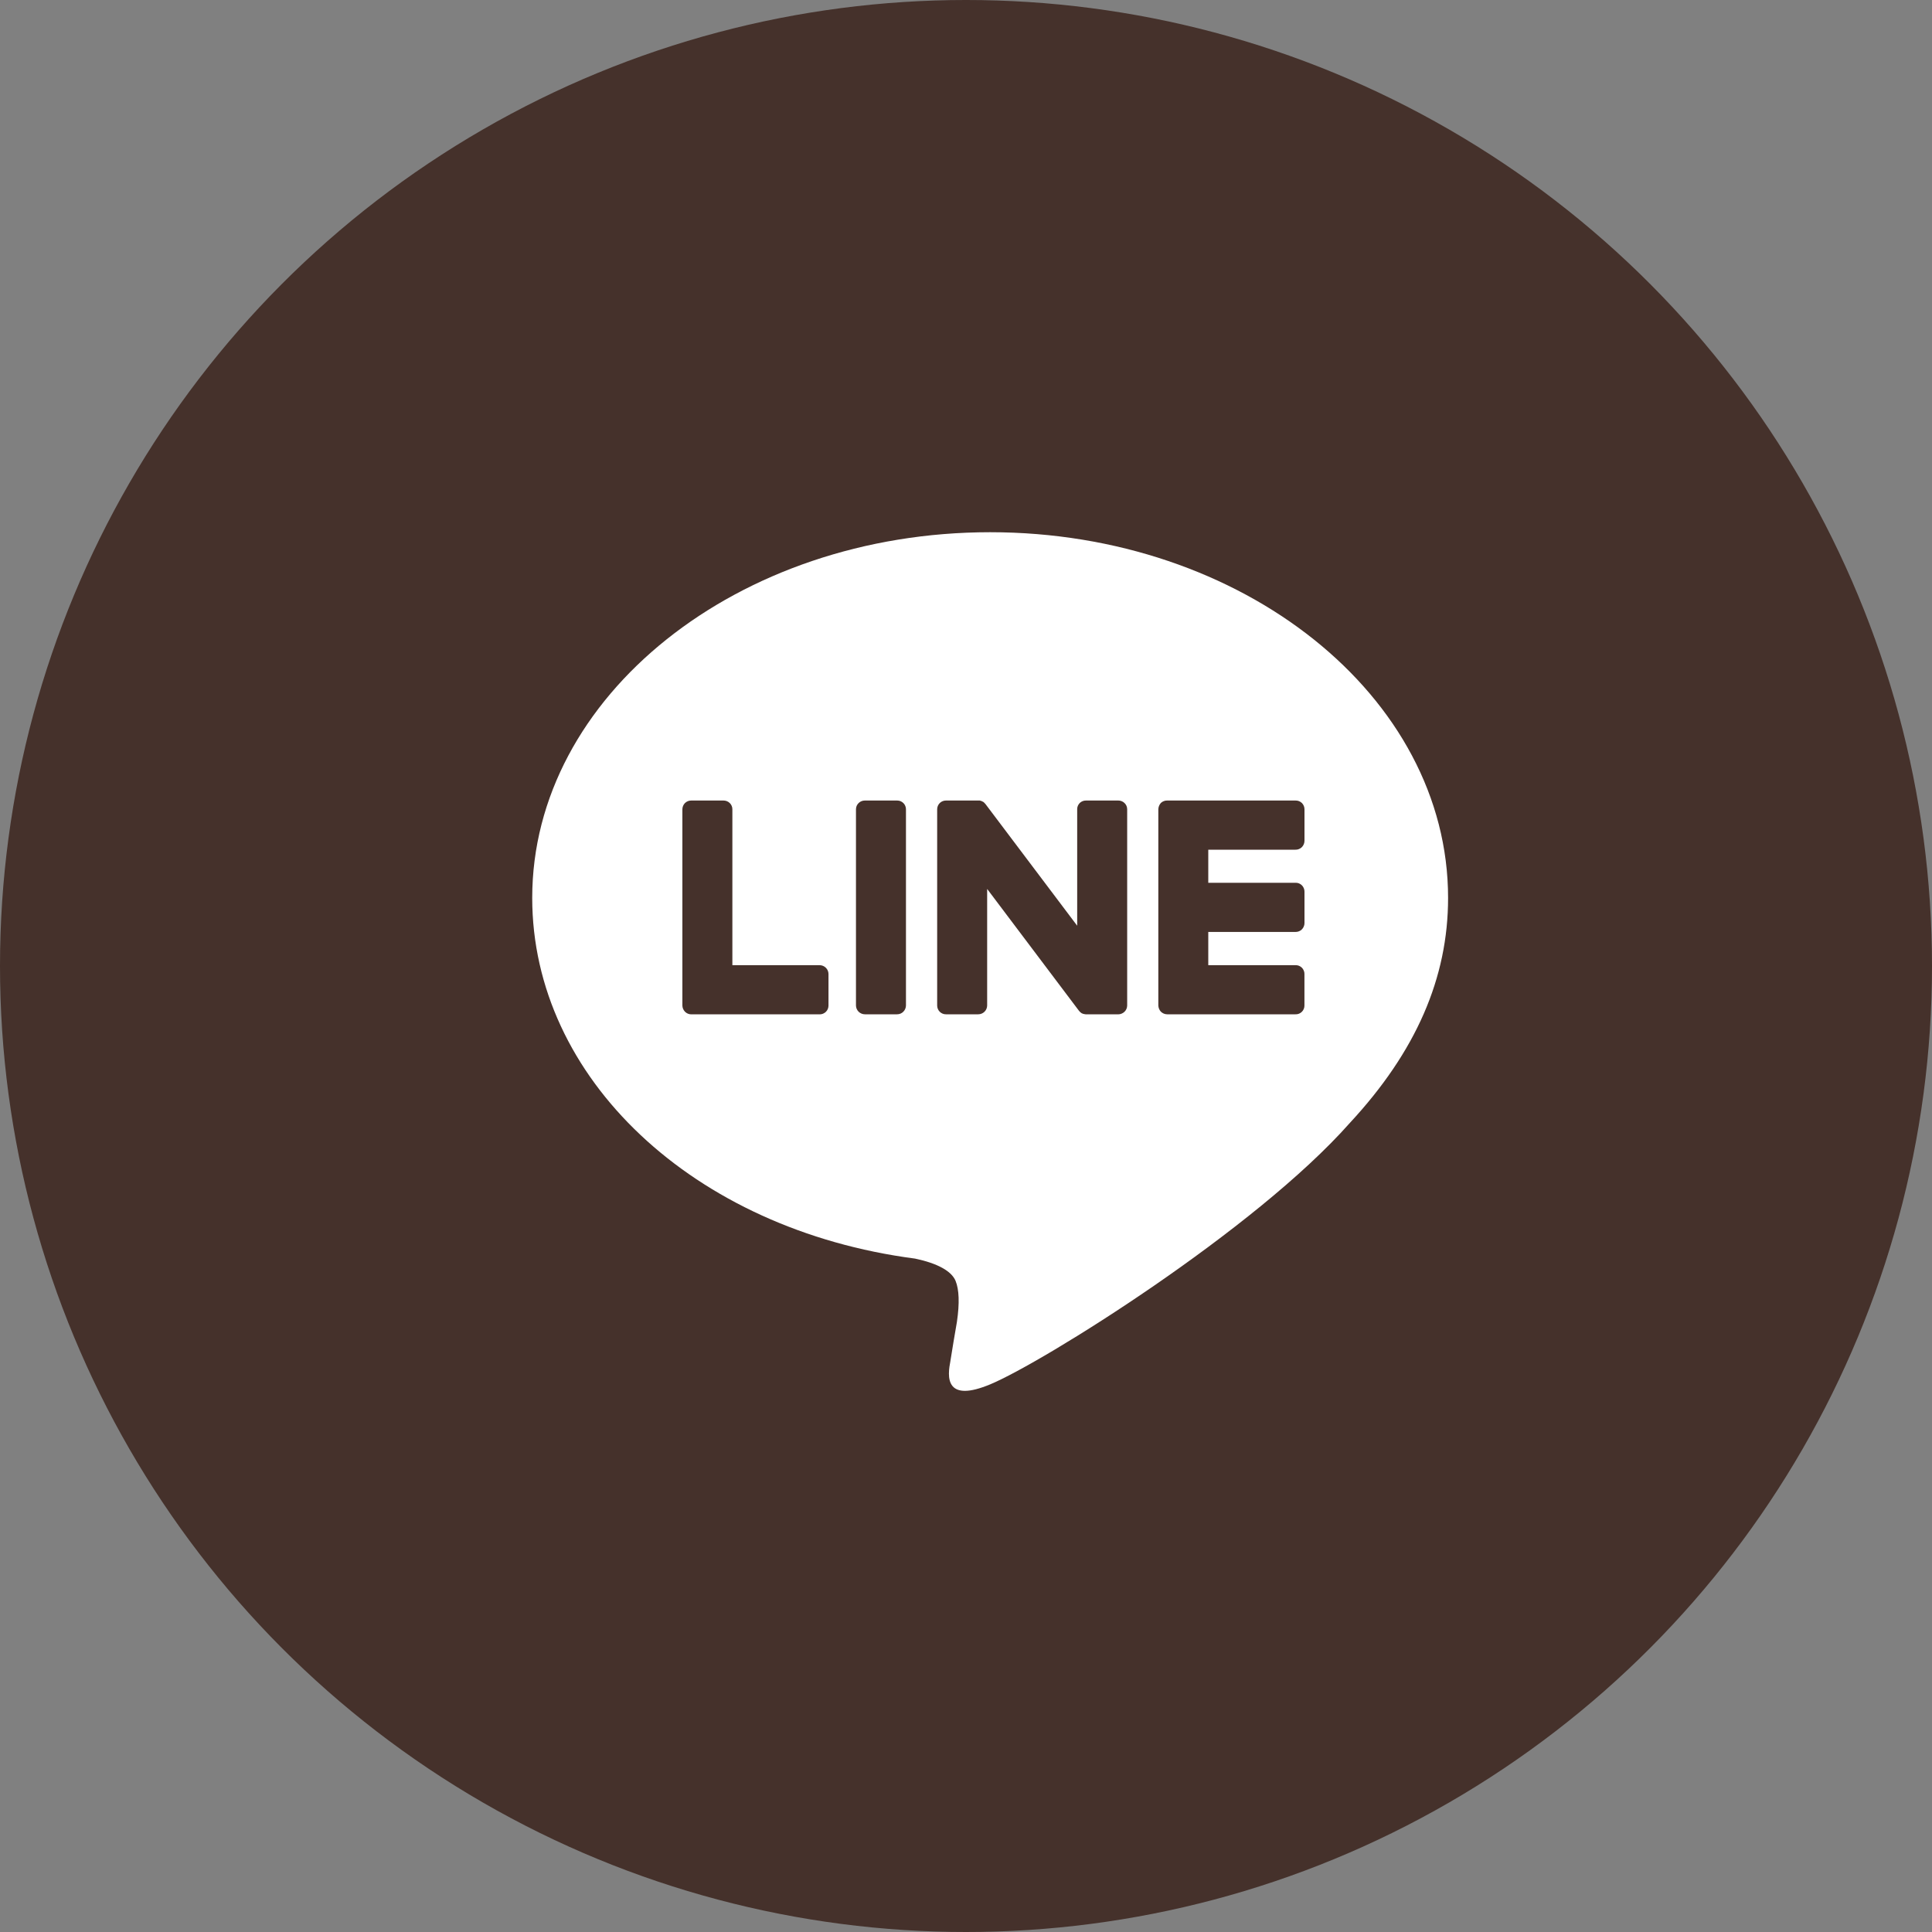
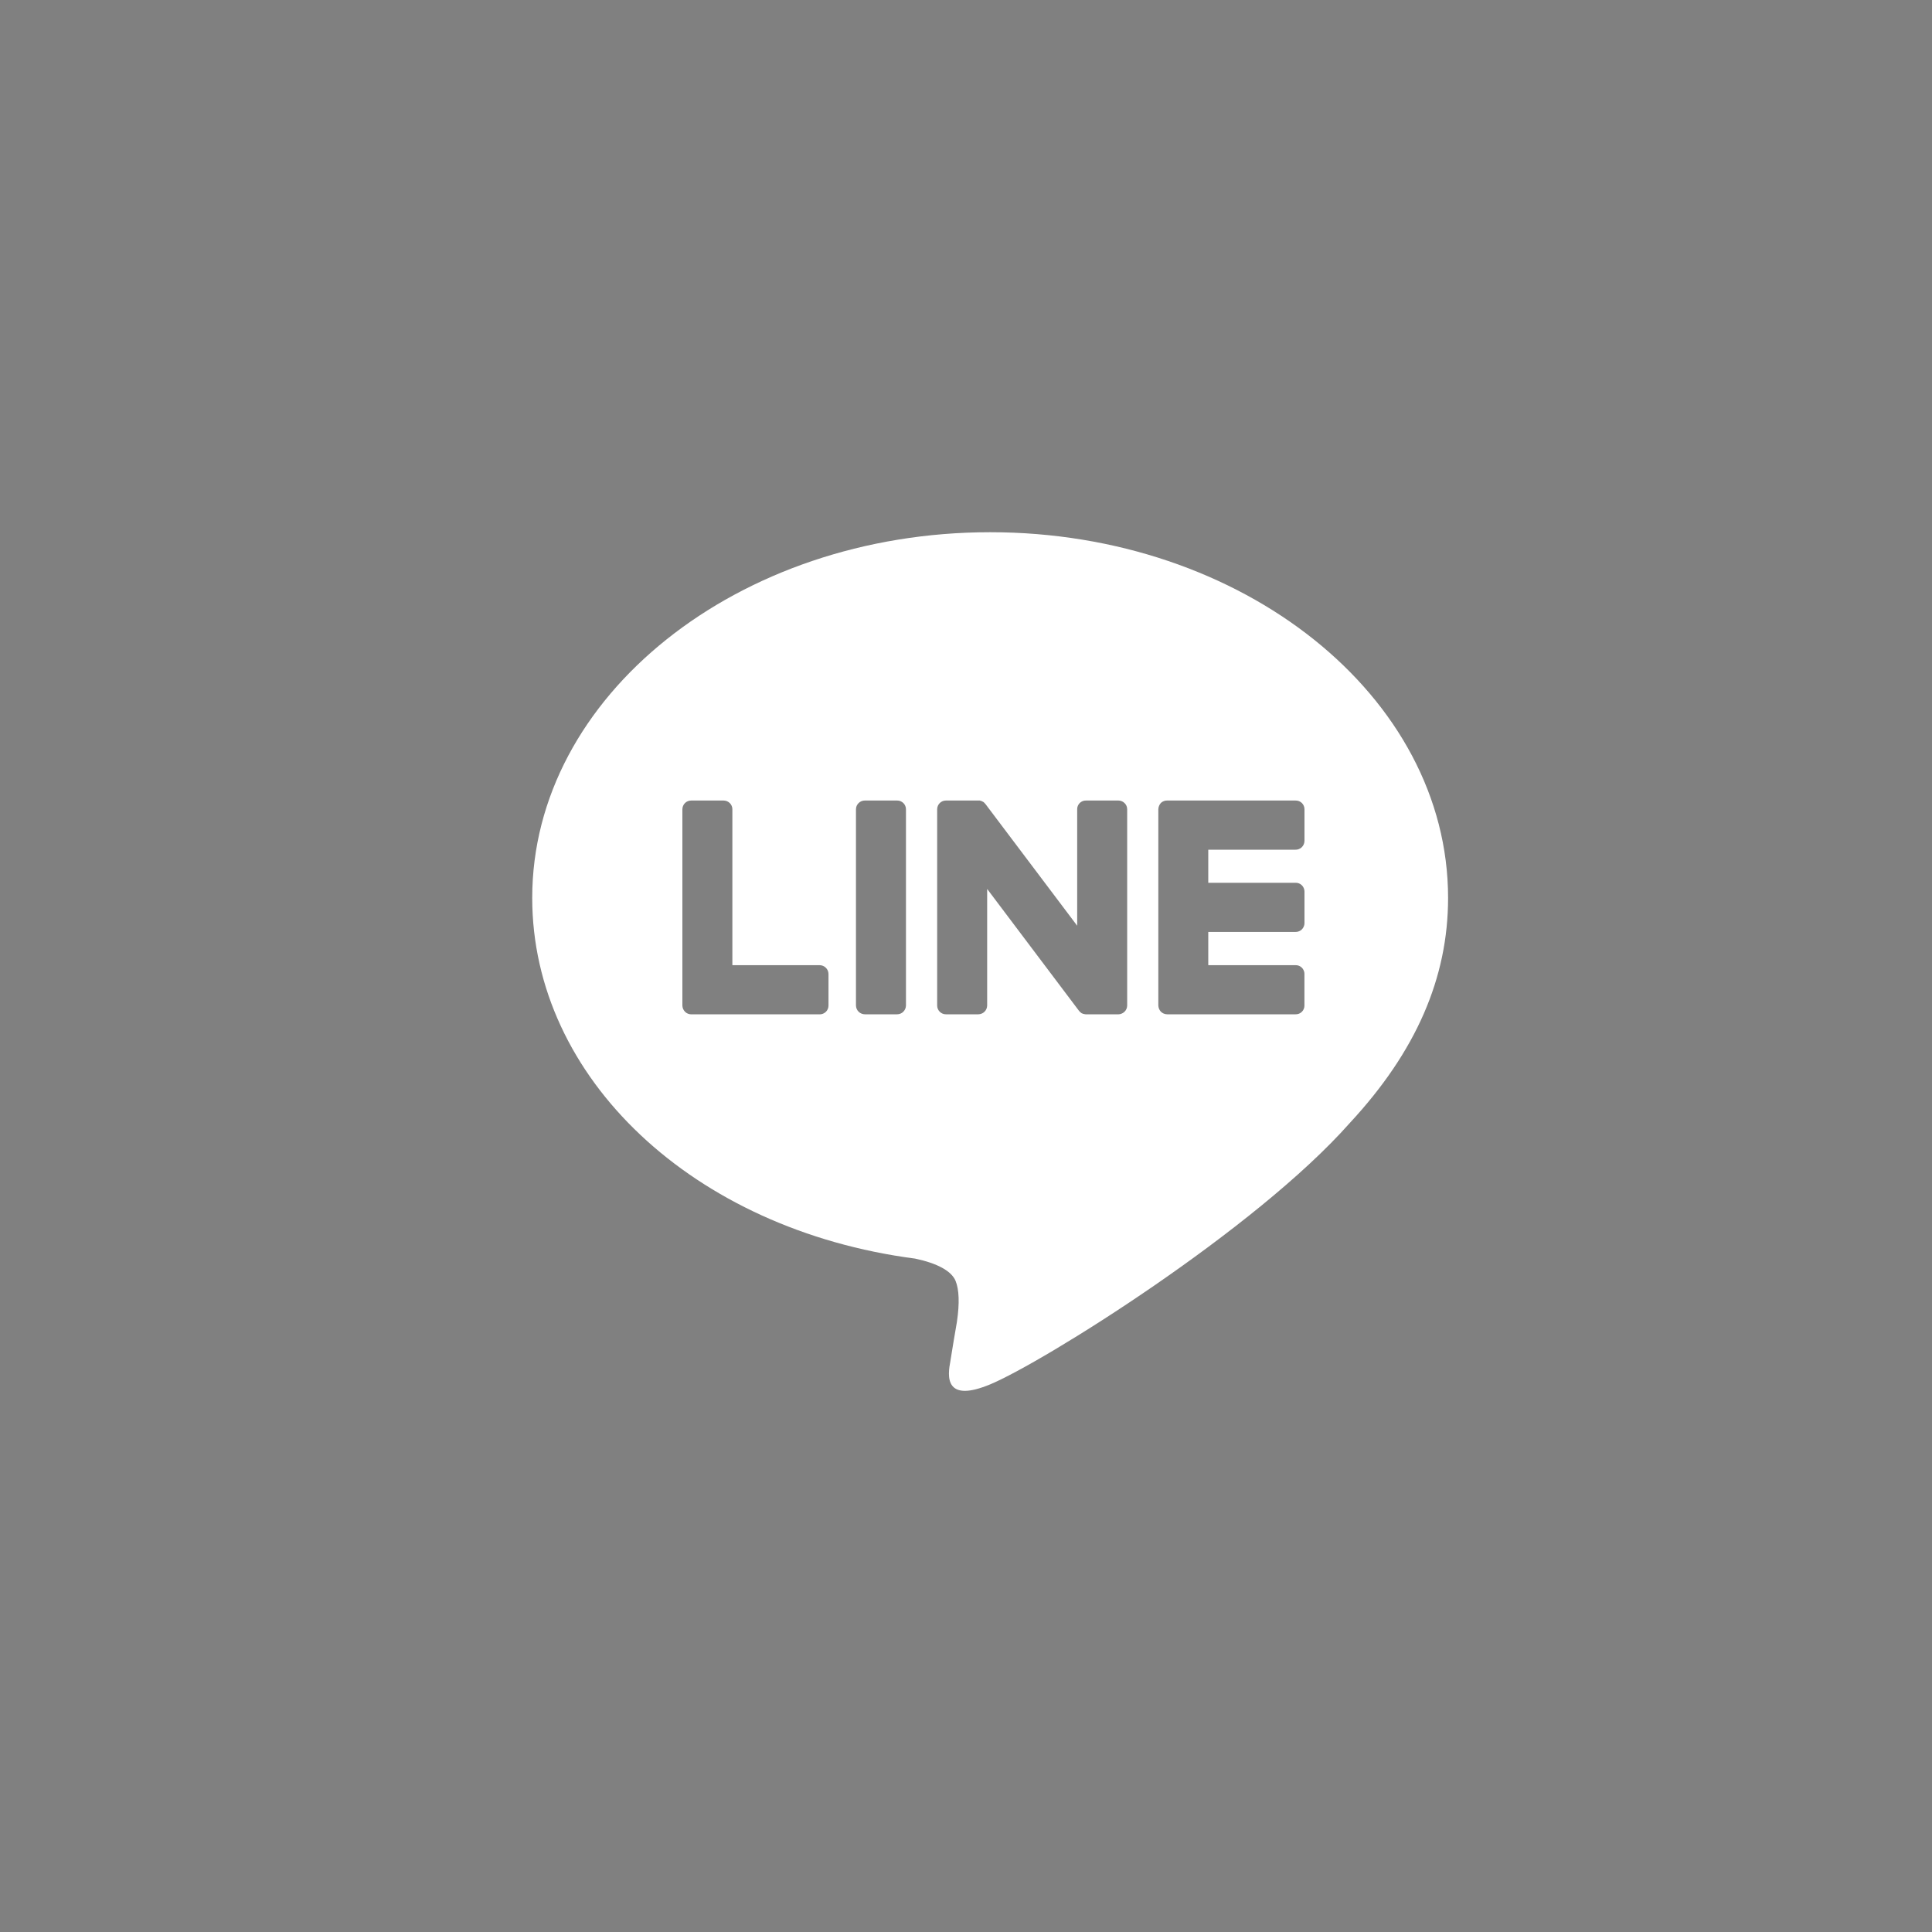
<svg xmlns="http://www.w3.org/2000/svg" width="40" height="40" viewBox="0 0 40 40" fill="none">
  <rect x="0" y="0" width="40" height="40" fill="#808080" stroke="none" />
-   <circle cx="20" cy="20" r="20" fill="#45312B" />
  <g clip-path="url(#clip0_57_494)">
    <path d="M19.978 28.796C19.863 28.796 19.776 28.763 19.722 28.698C19.606 28.561 19.652 28.313 19.677 28.18L19.68 28.16C19.697 28.039 19.785 27.523 19.812 27.368L19.813 27.36C19.868 26.983 19.858 26.7 19.784 26.519C19.7 26.316 19.41 26.156 18.946 26.058C14.353 25.459 11.019 22.318 11.019 18.59C11.019 14.415 15.274 11.019 20.5 11.019C25.728 11.019 29.981 14.415 29.981 18.59C29.981 20.248 29.318 21.771 27.949 23.247C25.984 25.469 21.584 28.211 20.5 28.662C20.285 28.751 20.11 28.796 19.978 28.796ZM24.166 16.574C24.142 16.573 24.118 16.577 24.096 16.586C24.073 16.594 24.053 16.607 24.035 16.624C24.002 16.66 23.983 16.707 23.982 16.756V20.819C23.984 20.865 24.002 20.909 24.032 20.943C24.05 20.961 24.07 20.975 24.093 20.985C24.116 20.995 24.141 21 24.166 21H26.822C26.846 21.001 26.87 20.997 26.893 20.988C26.915 20.979 26.936 20.966 26.953 20.949C26.97 20.932 26.984 20.912 26.993 20.89C27.003 20.867 27.007 20.843 27.007 20.819V20.164C27.007 20.14 27.003 20.116 26.993 20.094C26.984 20.071 26.97 20.051 26.953 20.034C26.936 20.017 26.915 20.004 26.893 19.995C26.87 19.986 26.846 19.982 26.822 19.983H25.016V19.295H26.822C26.846 19.295 26.87 19.291 26.893 19.282C26.915 19.273 26.936 19.26 26.953 19.243C26.97 19.226 26.984 19.206 26.993 19.183C27.003 19.161 27.008 19.137 27.008 19.113V18.458C27.008 18.434 27.003 18.41 26.993 18.387C26.984 18.365 26.97 18.345 26.953 18.328C26.936 18.311 26.915 18.298 26.893 18.289C26.87 18.28 26.846 18.276 26.822 18.277H25.016V17.592H26.822C26.847 17.593 26.871 17.588 26.893 17.579C26.916 17.57 26.937 17.556 26.954 17.539C26.971 17.521 26.985 17.501 26.994 17.478C27.003 17.456 27.008 17.431 27.008 17.407V16.756C27.008 16.731 27.003 16.707 26.994 16.685C26.985 16.663 26.971 16.642 26.954 16.625C26.936 16.608 26.916 16.595 26.893 16.586C26.871 16.578 26.846 16.573 26.822 16.574H24.166ZM22.4 20.98C22.403 20.98 22.407 20.98 22.407 20.984C22.41 20.984 22.412 20.984 22.414 20.985C22.416 20.986 22.418 20.987 22.419 20.988C22.424 20.991 22.43 20.993 22.435 20.992C22.452 20.997 22.469 21 22.487 21.001H23.152C23.2 21 23.246 20.981 23.281 20.948C23.316 20.914 23.336 20.868 23.337 20.819V16.756C23.337 16.731 23.332 16.707 23.323 16.685C23.313 16.663 23.3 16.643 23.282 16.626C23.265 16.609 23.245 16.596 23.222 16.587C23.2 16.578 23.176 16.574 23.152 16.574H22.487C22.463 16.573 22.439 16.578 22.416 16.586C22.393 16.595 22.373 16.608 22.355 16.625C22.338 16.642 22.324 16.663 22.315 16.685C22.306 16.707 22.301 16.731 22.302 16.756V19.166L20.407 16.652C20.403 16.646 20.398 16.64 20.391 16.636C20.39 16.633 20.389 16.631 20.387 16.628L20.384 16.623L20.382 16.624L20.378 16.62L20.369 16.611L20.362 16.607L20.355 16.599H20.346V16.597L20.341 16.595V16.593L20.335 16.59C20.331 16.588 20.326 16.587 20.321 16.587L20.316 16.583C20.314 16.582 20.311 16.582 20.309 16.58L20.303 16.578H20.3C20.298 16.579 20.295 16.579 20.293 16.578C20.291 16.577 20.288 16.576 20.287 16.574H20.278H19.587C19.563 16.574 19.539 16.578 19.517 16.587C19.494 16.596 19.474 16.609 19.457 16.626C19.44 16.643 19.426 16.663 19.417 16.685C19.408 16.708 19.403 16.731 19.403 16.756V20.819C19.403 20.868 19.423 20.914 19.457 20.948C19.492 20.982 19.538 21.001 19.587 21H20.253C20.301 21 20.348 20.981 20.382 20.948C20.417 20.914 20.437 20.868 20.438 20.819V18.404L20.44 18.407L22.335 20.922C22.348 20.94 22.364 20.955 22.381 20.968C22.388 20.973 22.391 20.976 22.393 20.976L22.397 20.98L22.4 20.98ZM17.907 16.574C17.883 16.574 17.859 16.578 17.837 16.587C17.814 16.596 17.794 16.609 17.777 16.626C17.759 16.643 17.746 16.663 17.736 16.685C17.727 16.707 17.722 16.731 17.722 16.756V20.819C17.723 20.868 17.743 20.914 17.778 20.948C17.813 20.981 17.859 21 17.907 21H18.573C18.622 21 18.668 20.981 18.702 20.947C18.736 20.913 18.756 20.867 18.757 20.819V16.756C18.757 16.732 18.753 16.708 18.743 16.686C18.734 16.663 18.721 16.643 18.703 16.626C18.686 16.61 18.666 16.596 18.644 16.587C18.622 16.578 18.598 16.574 18.573 16.574H17.907ZM14.184 20.948C14.2 20.965 14.22 20.978 14.242 20.987C14.264 20.996 14.288 21.001 14.312 21.001H16.969C16.993 21.001 17.017 20.997 17.039 20.988C17.062 20.979 17.082 20.965 17.099 20.949C17.116 20.932 17.13 20.912 17.139 20.89C17.148 20.867 17.153 20.843 17.153 20.819V20.164C17.152 20.116 17.133 20.07 17.098 20.036C17.064 20.002 17.017 19.983 16.969 19.983H15.163V16.756C15.163 16.731 15.159 16.707 15.149 16.685C15.14 16.663 15.126 16.643 15.109 16.626C15.091 16.609 15.071 16.596 15.049 16.587C15.026 16.578 15.002 16.574 14.978 16.574H14.312C14.288 16.574 14.264 16.578 14.242 16.587C14.219 16.596 14.199 16.61 14.182 16.626C14.165 16.643 14.151 16.663 14.142 16.686C14.133 16.708 14.128 16.732 14.128 16.756V20.819C14.129 20.866 14.148 20.91 14.179 20.943L14.182 20.948L14.184 20.948Z" fill="white" />
  </g>
  <defs>
    <clipPath id="clip0_57_494">
      <rect width="19" height="17.815" fill="white" transform="translate(11 11)" />
    </clipPath>
  </defs>
</svg>